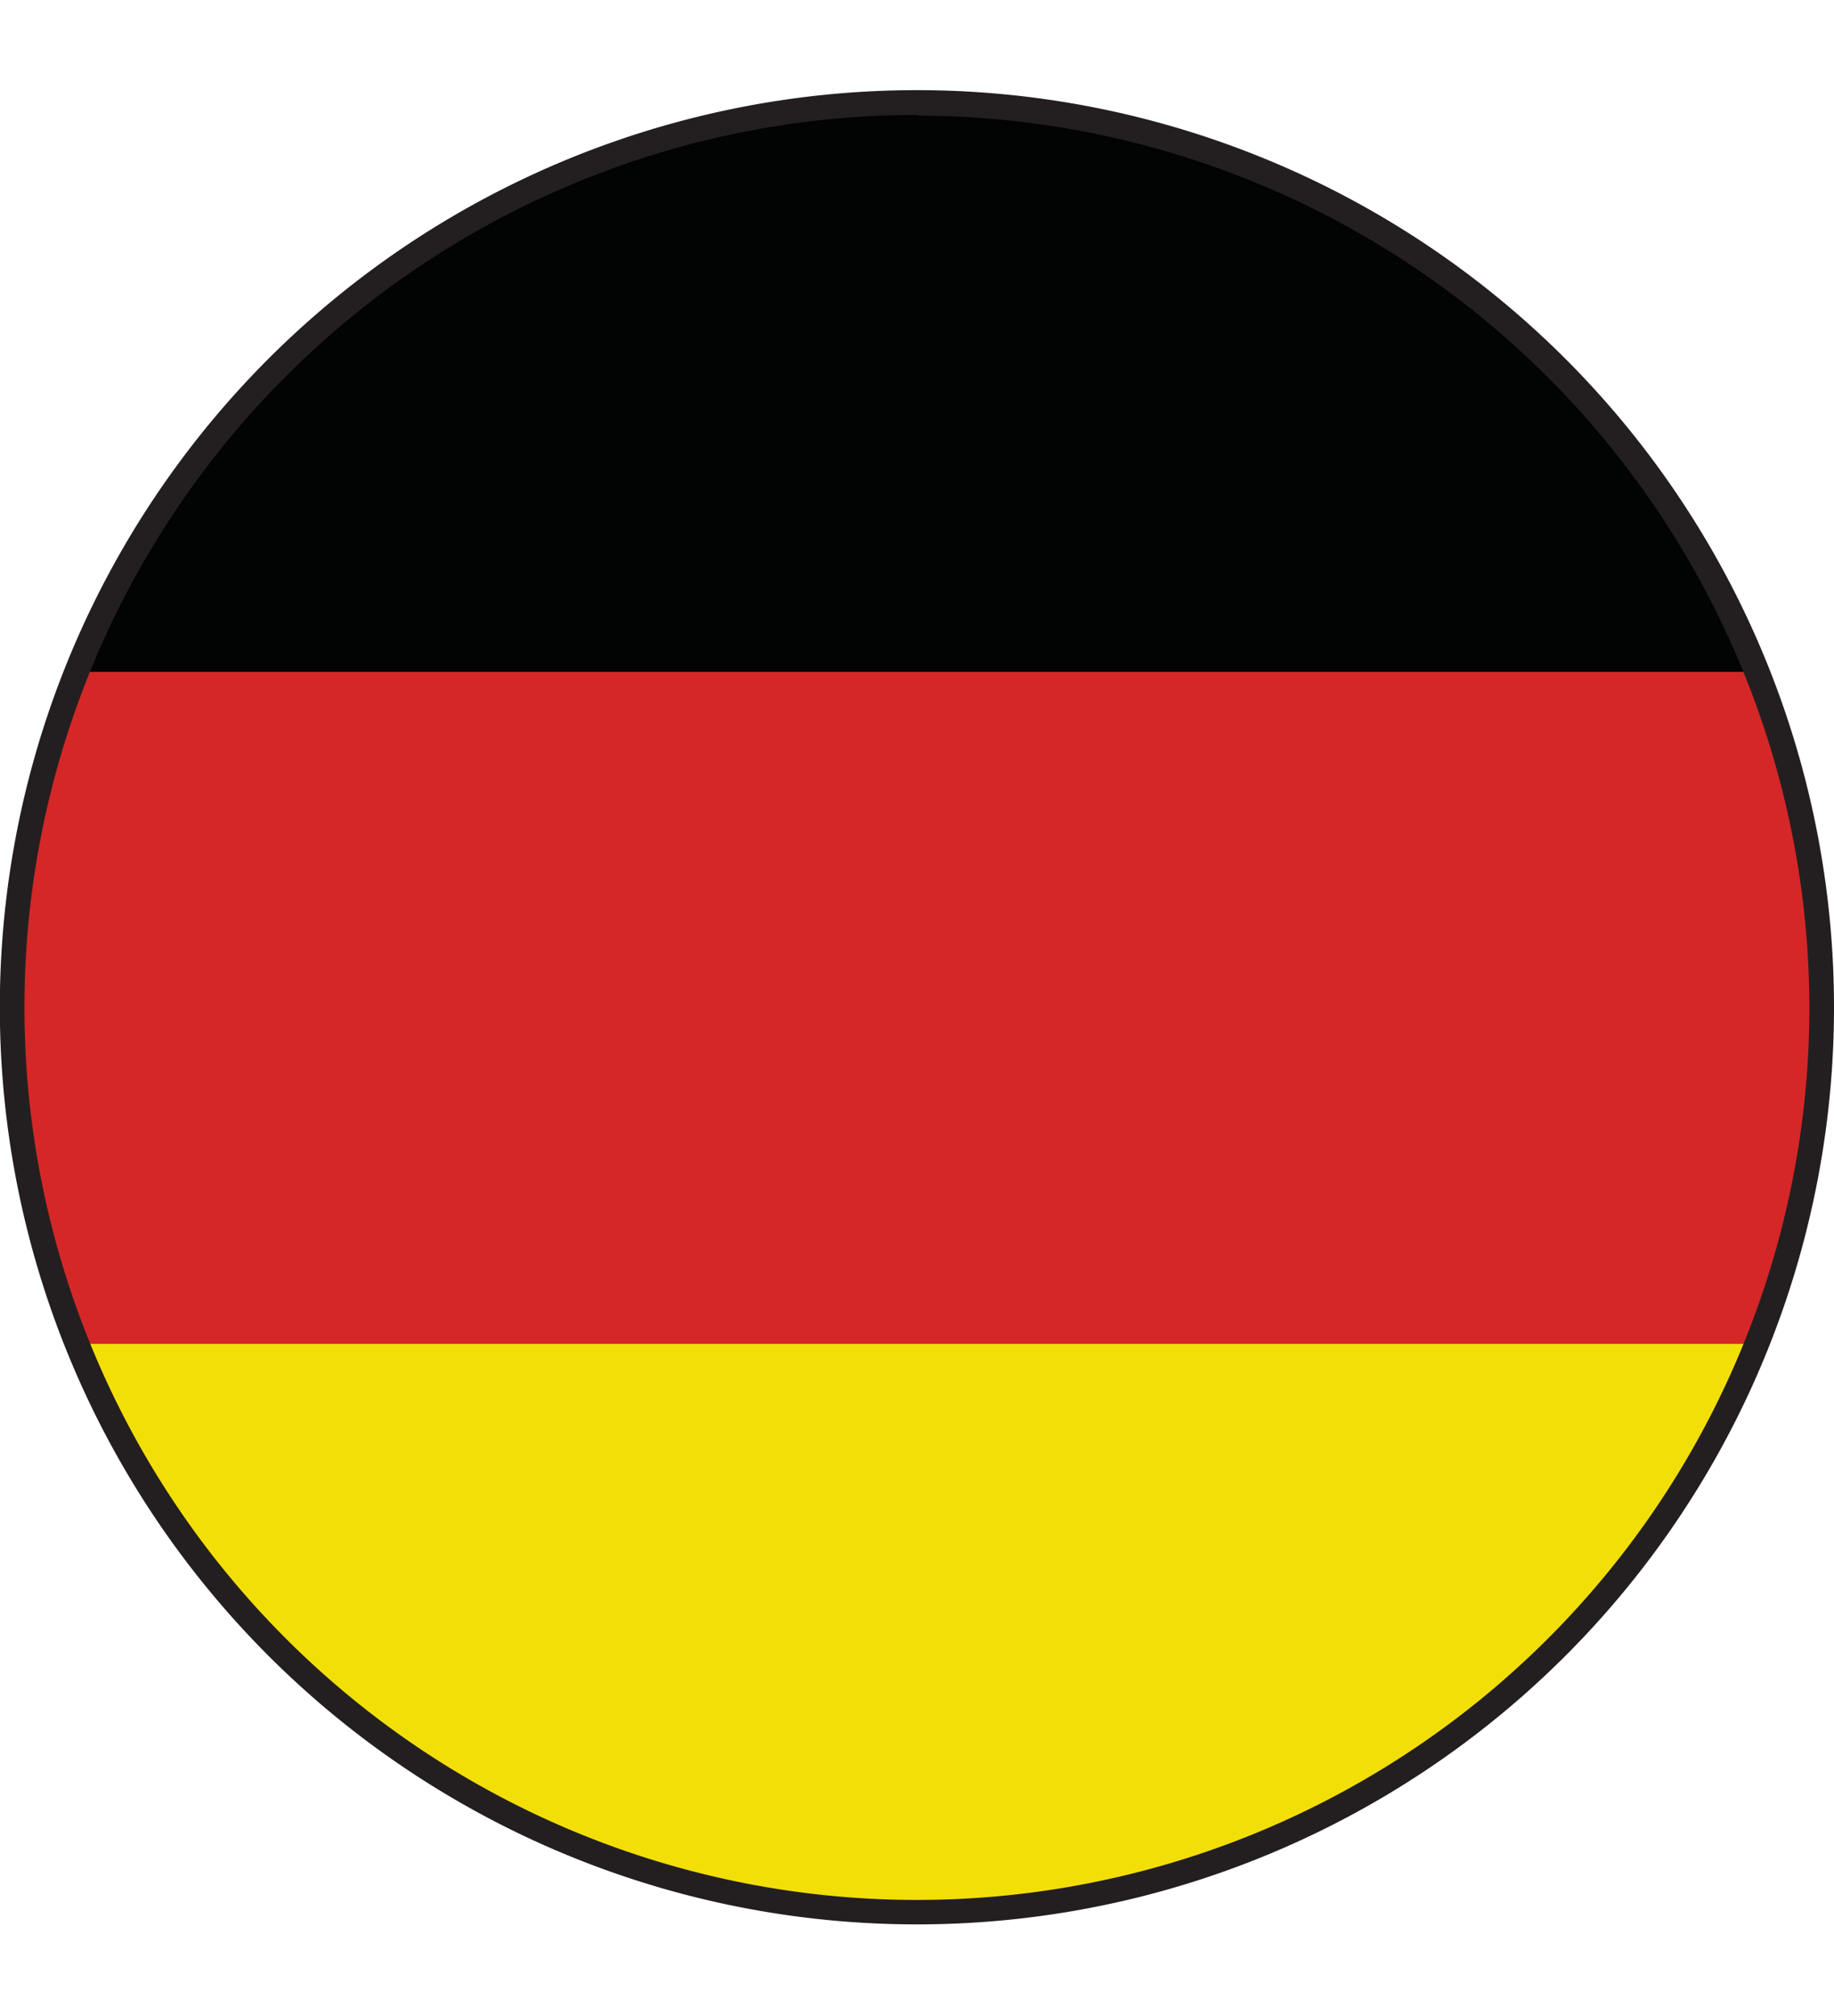
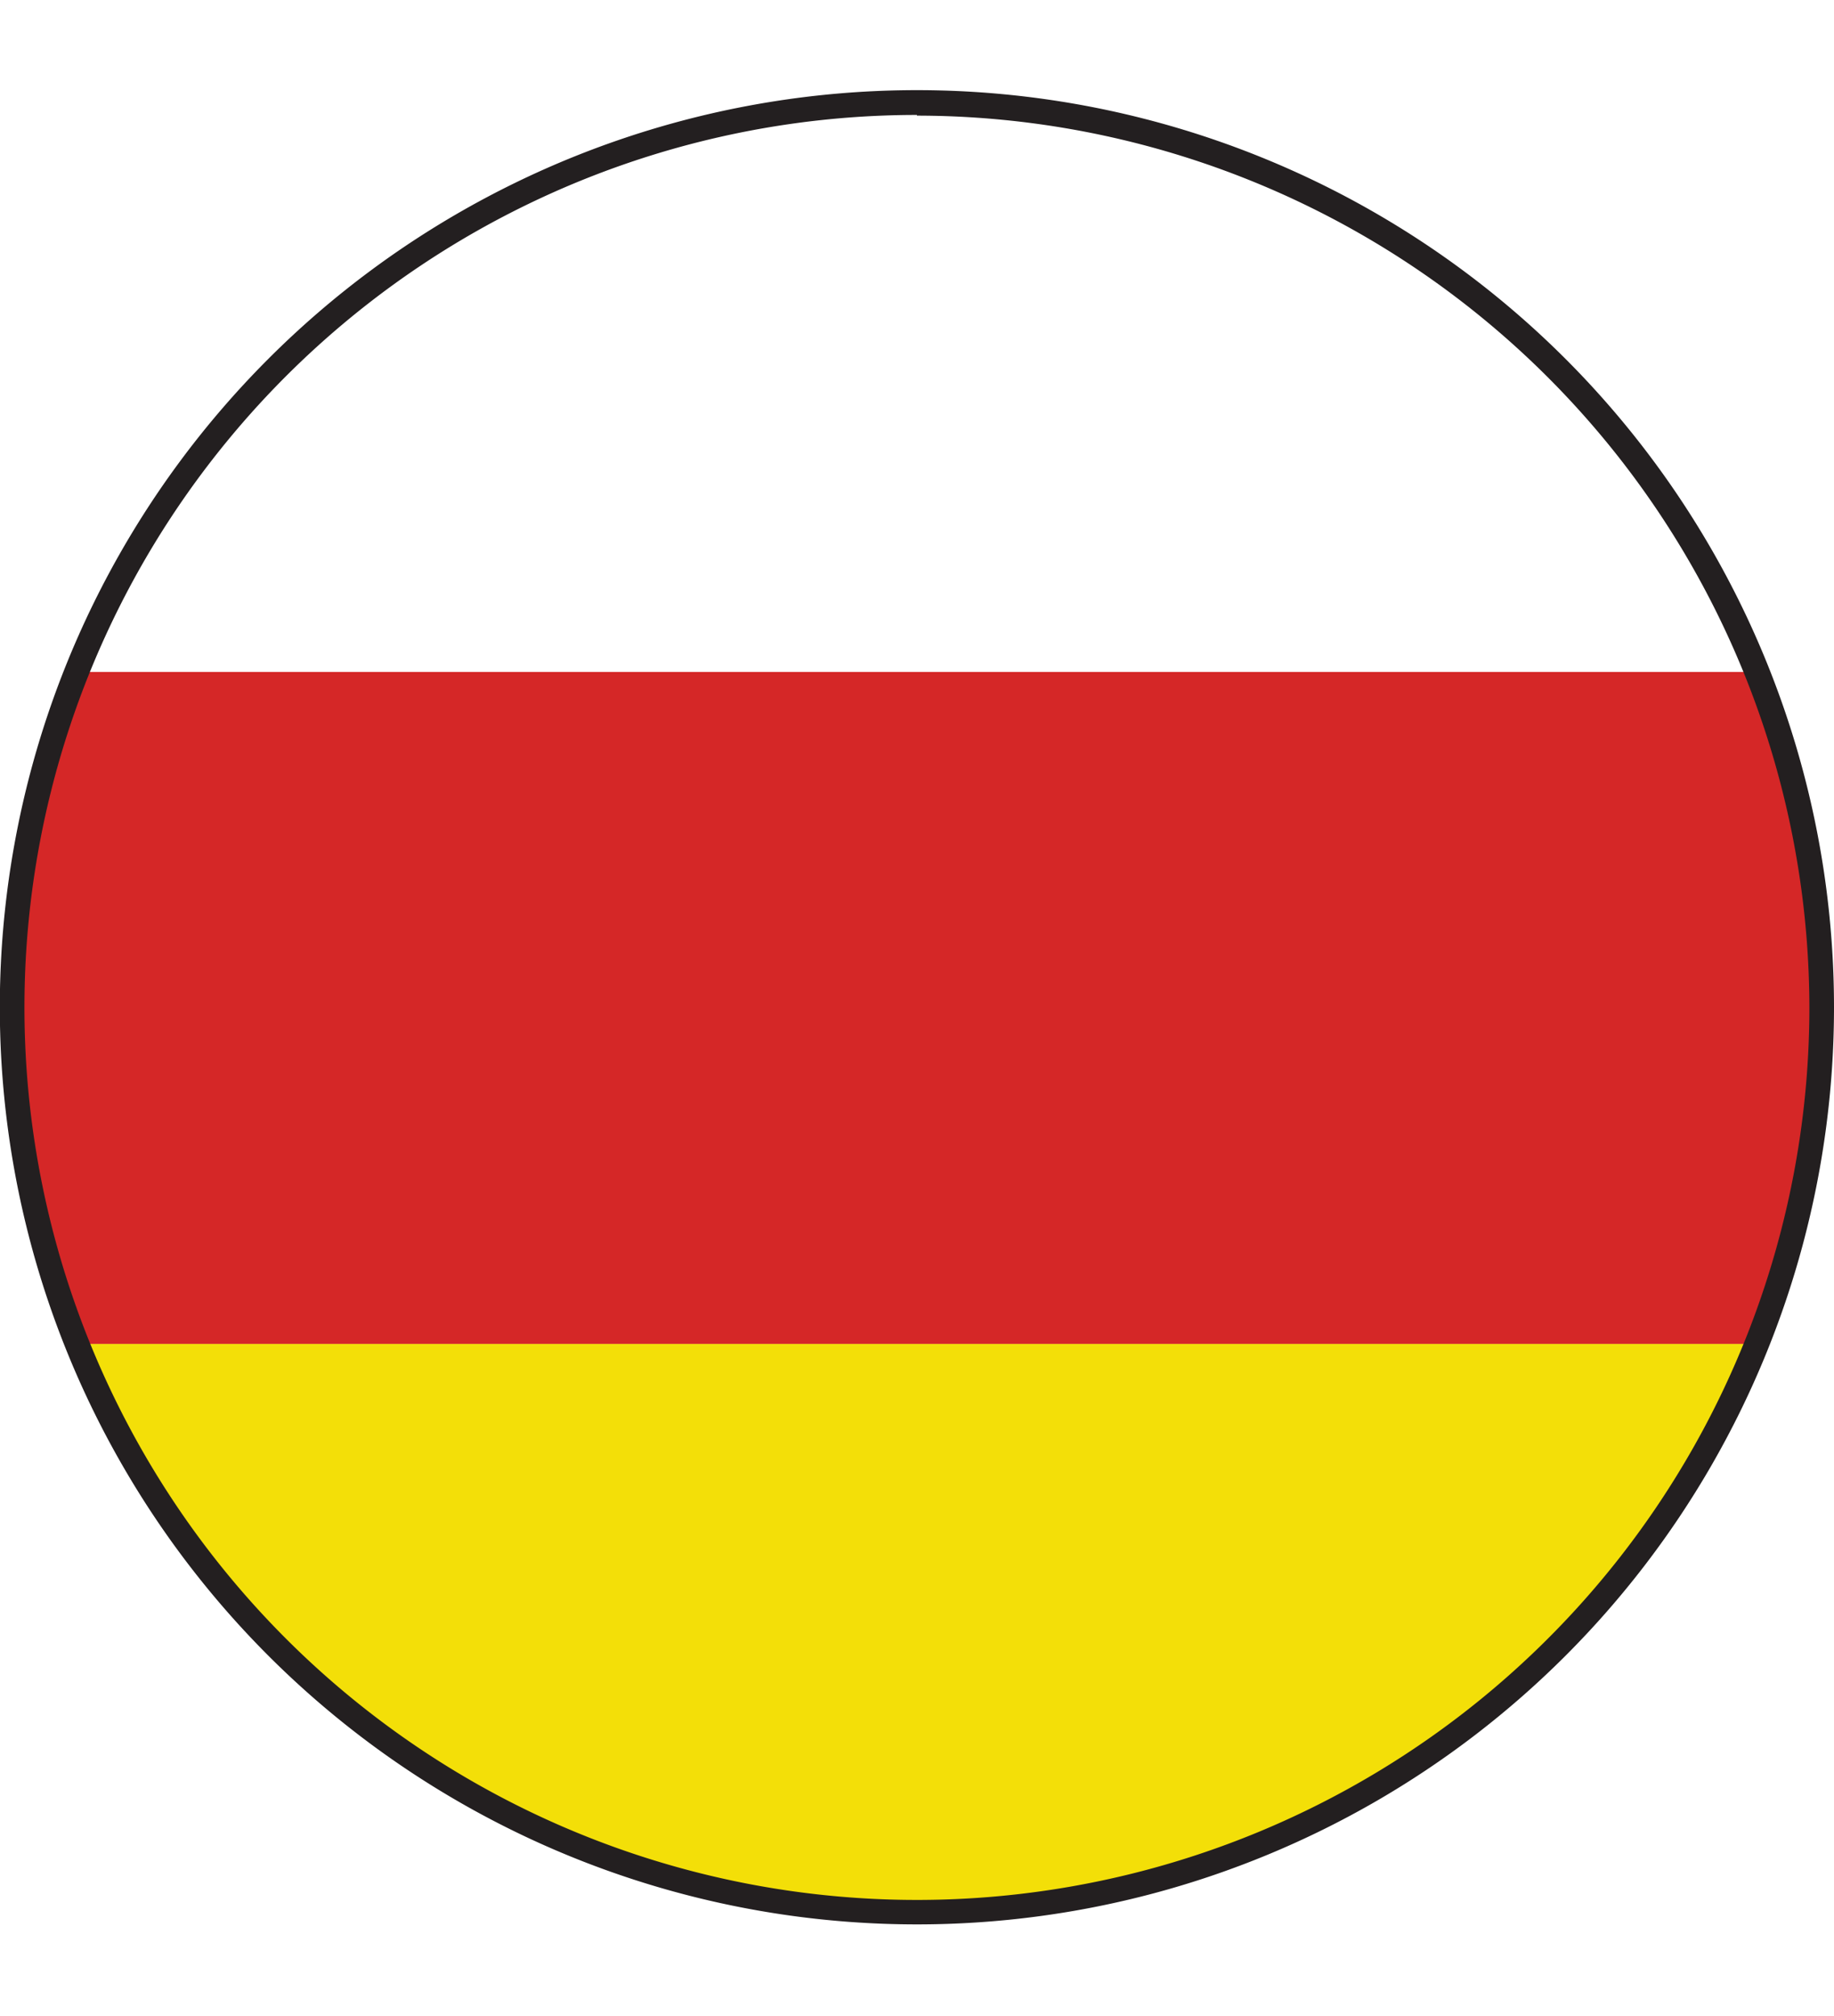
<svg xmlns="http://www.w3.org/2000/svg" id="Layer_1" data-name="Layer 1" viewBox="0 0 105.79 116.28">
  <defs>
    <style>.cls-1{fill:none;}.cls-2{clip-path:url(#clip-path);}.cls-3{fill:#020303;}.cls-3,.cls-4,.cls-5{fill-rule:evenodd;}.cls-4{fill:#d52727;}.cls-5{fill:#f3df08;}.cls-6{fill:#231f20;}</style>
    <clipPath id="clip-path">
      <circle class="cls-1" cx="52.89" cy="58.14" r="52.18" />
    </clipPath>
  </defs>
  <g id="Layer_2" data-name="Layer 2">
    <g id="Ultima_icons" data-name="Ultima icons">
      <g class="cls-2">
-         <polygon class="cls-3" points="0.3 0 0.3 38.76 105.48 38.76 105.48 0 0.3 0 0.3 0" />
        <polygon class="cls-4" points="0.3 38.76 0.3 77.52 105.48 77.52 105.48 38.76 0.3 38.76 0.3 38.76" />
        <polygon class="cls-5" points="0.3 77.52 0.3 116.28 105.48 116.28 105.48 77.52 0.3 77.52 0.3 77.52" />
      </g>
-       <path class="cls-6" d="M52.89,111a52.9,52.9,0,1,1,52.9-52.9A52.89,52.89,0,0,1,52.89,111Zm0-104.37a51.48,51.48,0,1,0,51.48,51.48h0A51.52,51.52,0,0,0,52.89,6.67Z" />
+       <path class="cls-6" d="M52.89,111a52.9,52.9,0,1,1,52.9-52.9A52.89,52.89,0,0,1,52.89,111m0-104.37a51.48,51.48,0,1,0,51.48,51.48h0A51.52,51.52,0,0,0,52.89,6.67Z" />
    </g>
  </g>
</svg>